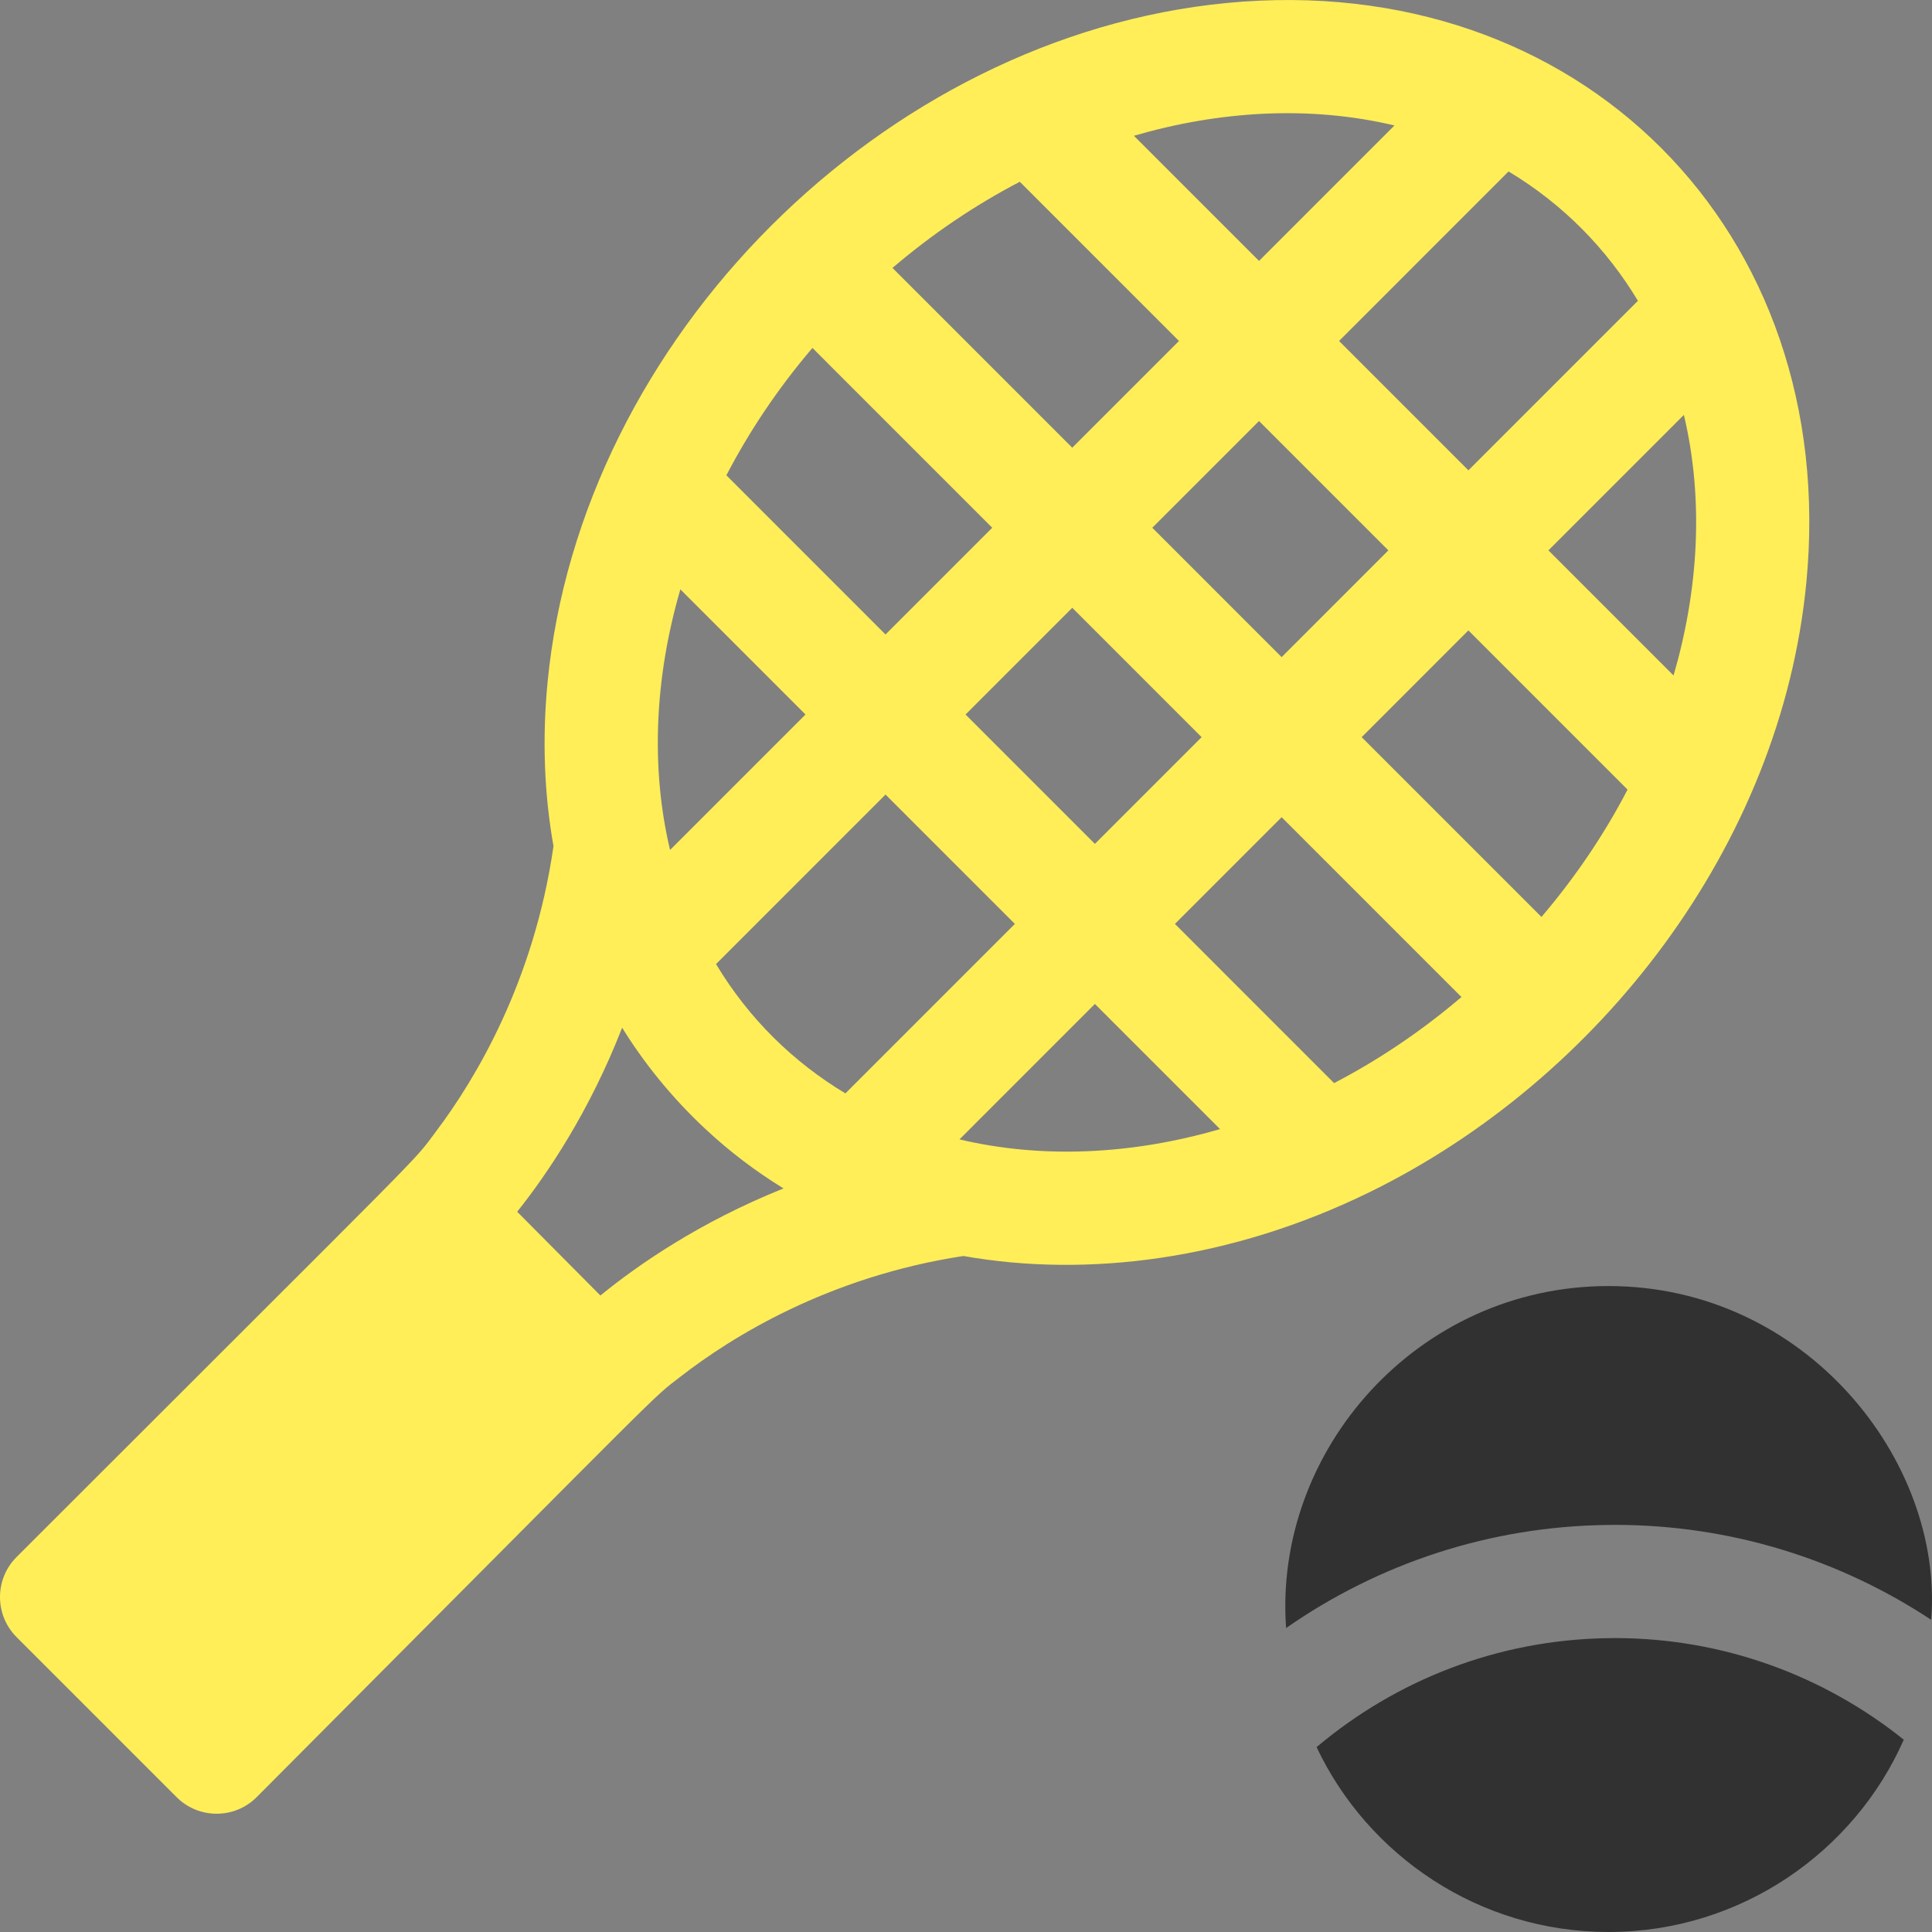
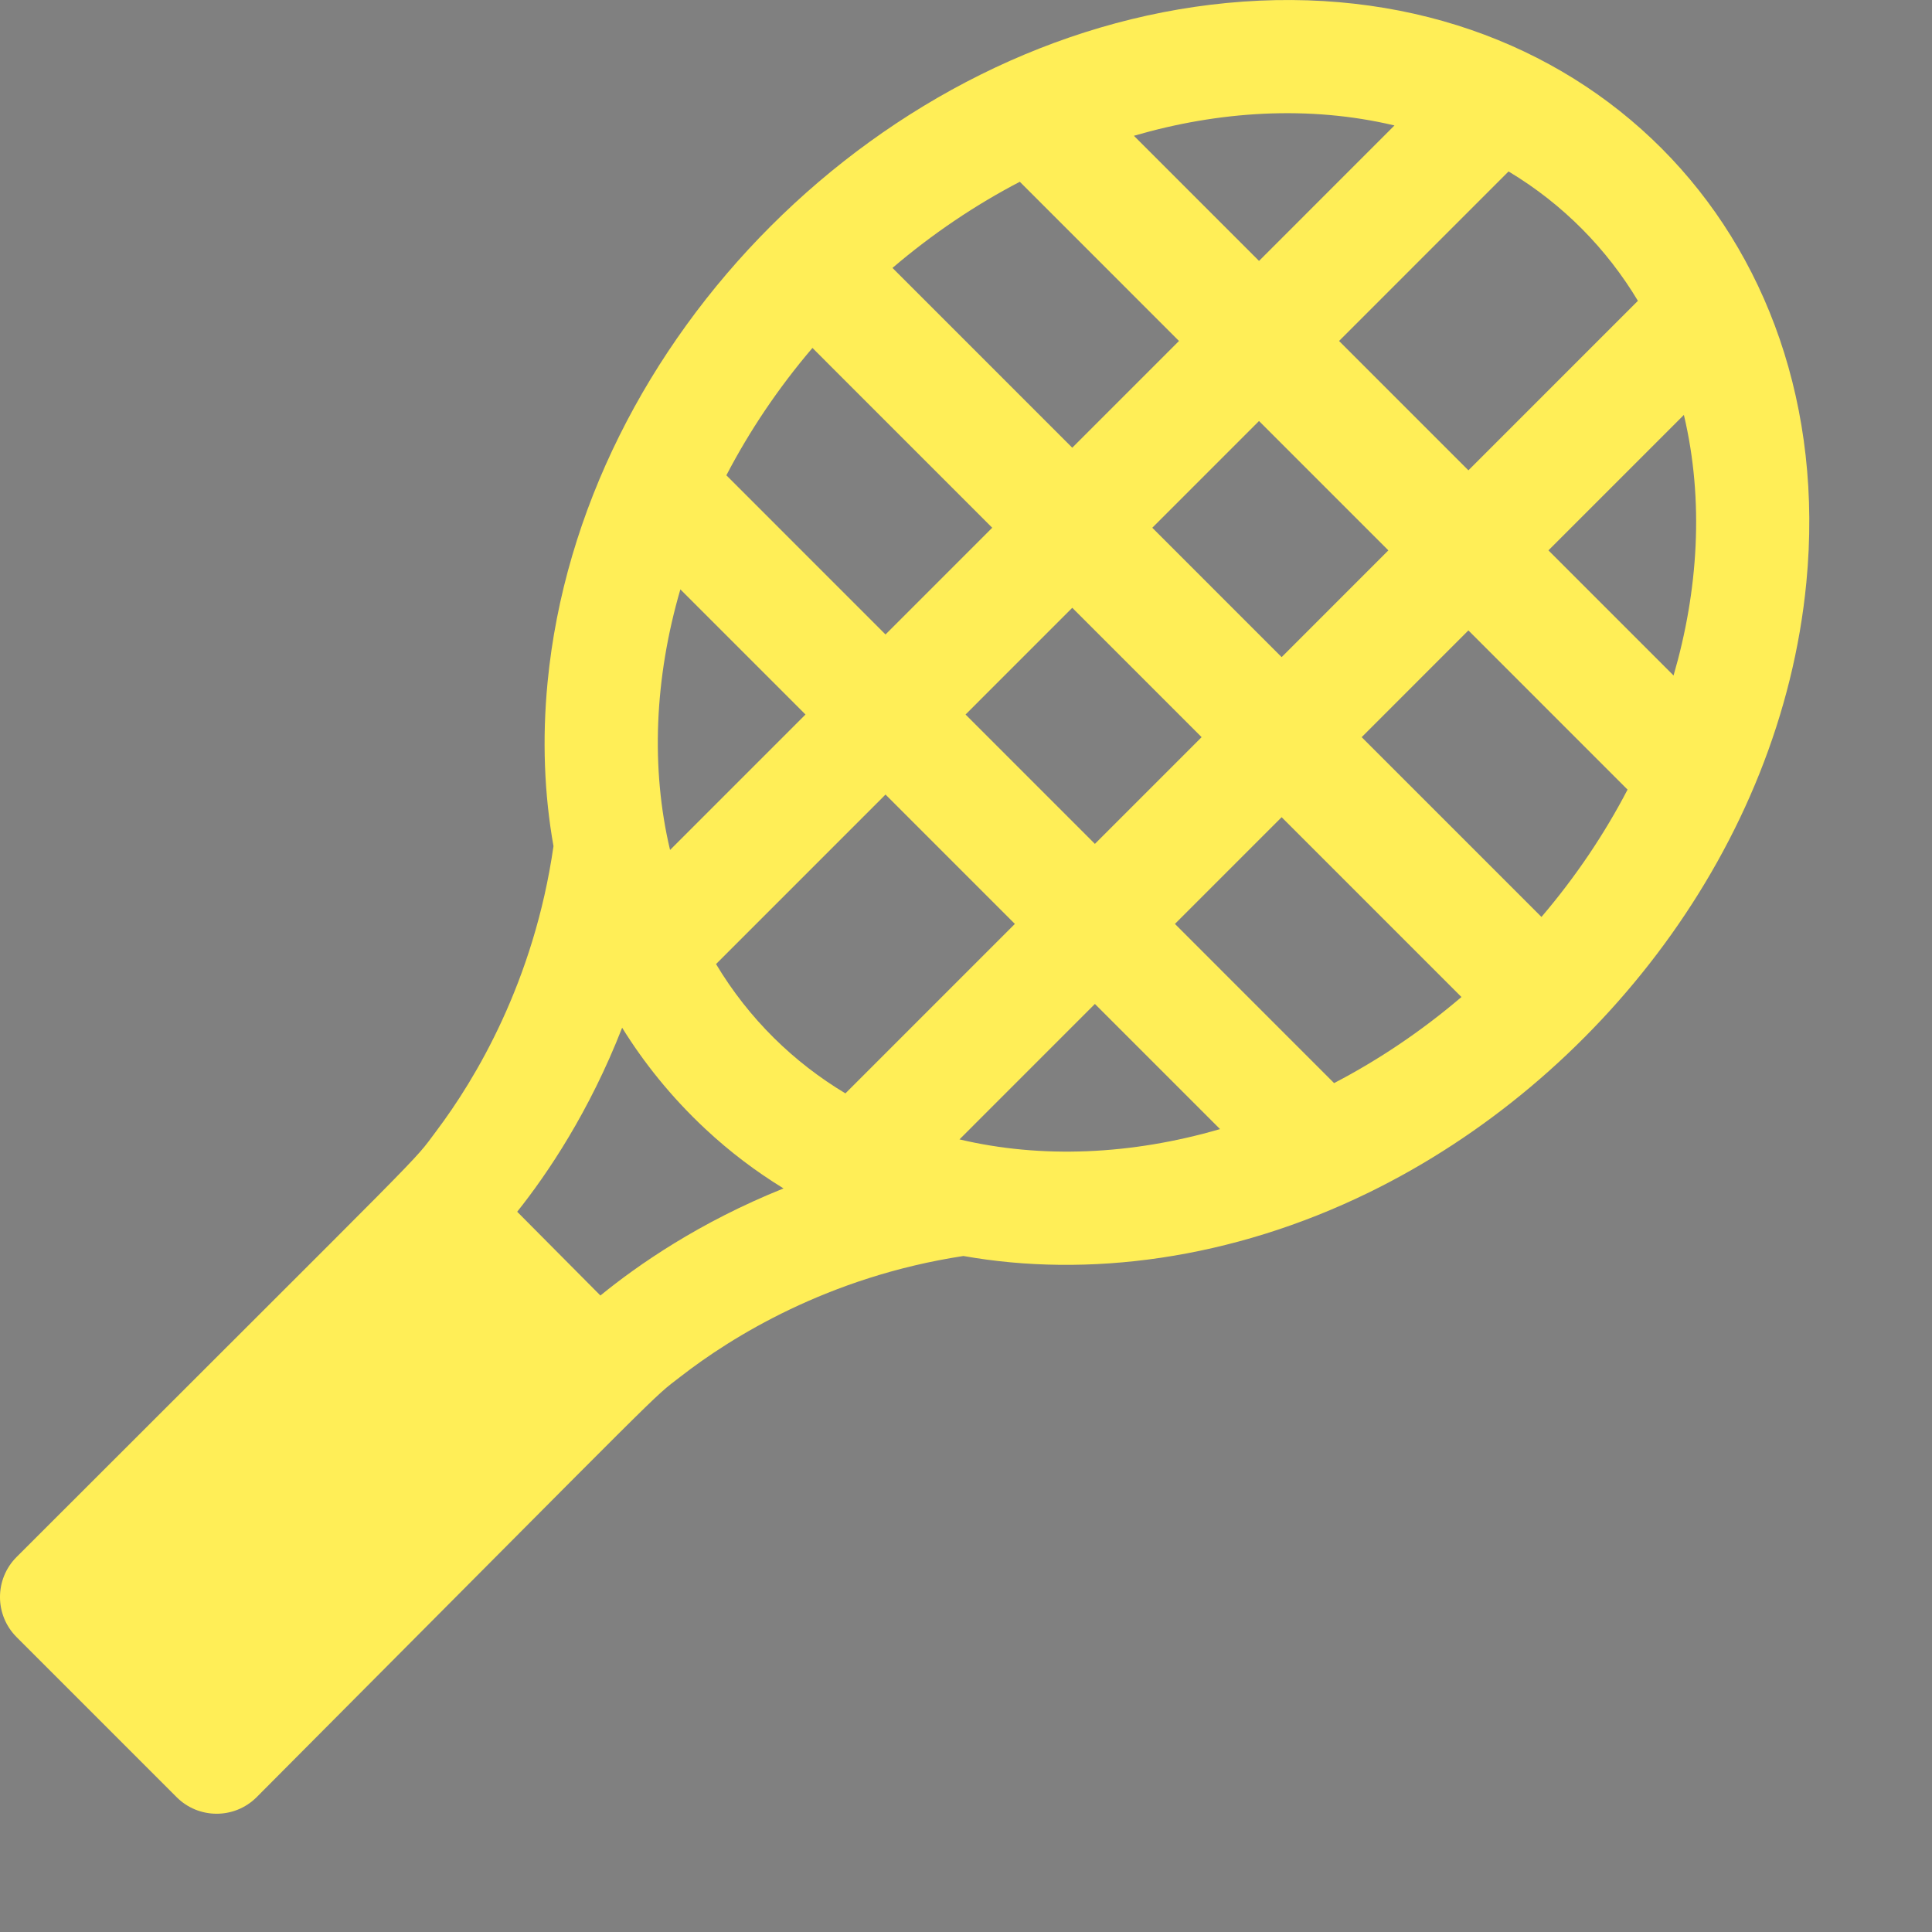
<svg xmlns="http://www.w3.org/2000/svg" width="512" height="512" viewBox="0 0 512 512" fill="none">
  <rect x="0" y="0" width="512" height="512" fill="#808080" stroke="none" />
  <g clip-path="url(#clip0_1100_1032)">
-     <path d="M426.308 434.127C396.868 434.497 369.888 445.307 348.908 463.007C362.508 491.787 392.038 511.997 426.258 511.997H426.308C461.468 511.977 491.488 490.637 504.518 461.037C483.518 444.197 456.868 434.107 427.918 434.107C427.378 434.107 426.838 434.107 426.308 434.127Z" fill="url(#paint0_linear_1100_1032)" />
-     <path d="M426.308 340.816H426.258C375.708 340.816 337.438 384.386 340.828 431.446C365.138 414.506 394.578 404.446 426.308 404.126C426.848 404.106 427.378 404.106 427.918 404.106C458.877 404.106 487.697 413.366 511.787 429.266C515.137 387.176 478.577 340.846 426.308 340.816Z" fill="url(#paint1_linear_1100_1032)" />
    <path d="M362.909 315.954C423.622 286.246 471.956 224.265 478.7 154.391C487.674 61.337 418.619 -8.211 325.114 0.788C234.036 9.58 153.907 89.7 145.113 180.81C143.663 195.849 144.221 210.417 146.681 224.241C141.504 260.254 125.909 286.078 115.657 299.701C115.657 299.702 115.658 299.704 115.658 299.705C108.739 308.905 117.498 299.515 4.386 412.63C-1.463 418.49 -1.463 427.979 4.386 433.839C8.869 438.322 42.3 471.758 46.809 476.267C52.648 482.107 62.146 482.137 68.015 476.267C180.857 362.952 172.149 371.182 180.407 364.772C193.745 354.413 219.382 338.345 255.314 332.851C288.166 338.684 326.282 333.885 362.909 315.954ZM180.304 156.187L213.465 189.352L177.571 225.25C172.437 203.612 173.433 179.759 180.304 156.187ZM189.756 255.486L234.673 210.563L268.952 244.845L224.045 289.757C210.361 281.552 198.497 270.069 189.756 255.486ZM270.261 48.173L312.443 90.36L284.158 118.649L236.516 71.001C247.181 61.906 258.538 54.278 270.261 48.173ZM333.653 111.572L351.221 129.142L367.932 145.855L339.647 174.143C318.829 153.325 326.459 160.955 305.367 139.861L333.653 111.572ZM443.509 179.014L410.352 145.853L446.246 109.955C451.635 132.672 450.042 156.598 443.509 179.014ZM318.44 195.354L290.16 223.638C272.957 206.433 273.205 206.681 255.881 189.355L284.162 161.071L318.44 195.354ZM254.275 301.949L290.162 266.058L323.319 299.219C299.752 306.087 275.907 307.084 254.275 301.949ZM353.547 287.032L311.368 244.848L339.648 216.565L387.3 264.221C376.634 273.315 365.271 280.93 353.547 287.032ZM408.505 243.002L360.858 195.354L389.141 167.067L431.321 209.253C425.22 220.977 417.596 232.335 408.505 243.002ZM434.061 79.718L389.144 124.642C371.941 107.437 372.189 107.685 354.865 90.359L399.782 45.437C414.338 54.163 425.883 66.081 434.061 79.718ZM369.55 33.248L333.655 69.147L300.496 35.985C322.911 29.45 346.832 27.855 369.55 33.248ZM215.305 92.206L262.951 139.858L234.67 168.142L192.494 125.96C198.597 114.237 206.212 102.873 215.305 92.206ZM207.632 314.949C185.397 323.866 169.059 335.208 159.112 343.323C151.896 336.054 143.493 327.583 137.061 321.125C137.062 321.123 137.064 321.122 137.065 321.12C145.063 311.079 156.175 294.652 164.873 272.355C170.473 281.4 177.768 290.63 186.886 299.144C193.524 305.346 200.406 310.501 207.645 314.945C207.64 314.946 207.636 314.948 207.632 314.949Z" fill="url(#paint2_linear_1100_1032)" />
  </g>
  <defs>
    <linearGradient id="paint0_linear_1100_1032" x1="426.713" y1="434.107" x2="426.713" y2="511.997" gradientUnits="userSpaceOnUse">
      <stop stop-color="#313131" />
      <stop offset="1" stop-color="#313131" />
    </linearGradient>
    <linearGradient id="paint1_linear_1100_1032" x1="426.309" y1="340.816" x2="426.309" y2="431.446" gradientUnits="userSpaceOnUse">
      <stop stop-color="#313131" />
      <stop offset="1" stop-color="#313131" />
    </linearGradient>
    <linearGradient id="paint2_linear_1100_1032" x1="239.742" y1="0.004" x2="239.742" y2="480.658" gradientUnits="userSpaceOnUse">
      <stop stop-color="#FFEE57" />
      <stop offset="1" stop-color="#FFEE57" />
    </linearGradient>
    <clipPath id="clip0_1100_1032">
      <rect width="512" height="512" fill="white" />
    </clipPath>
  </defs>
</svg>